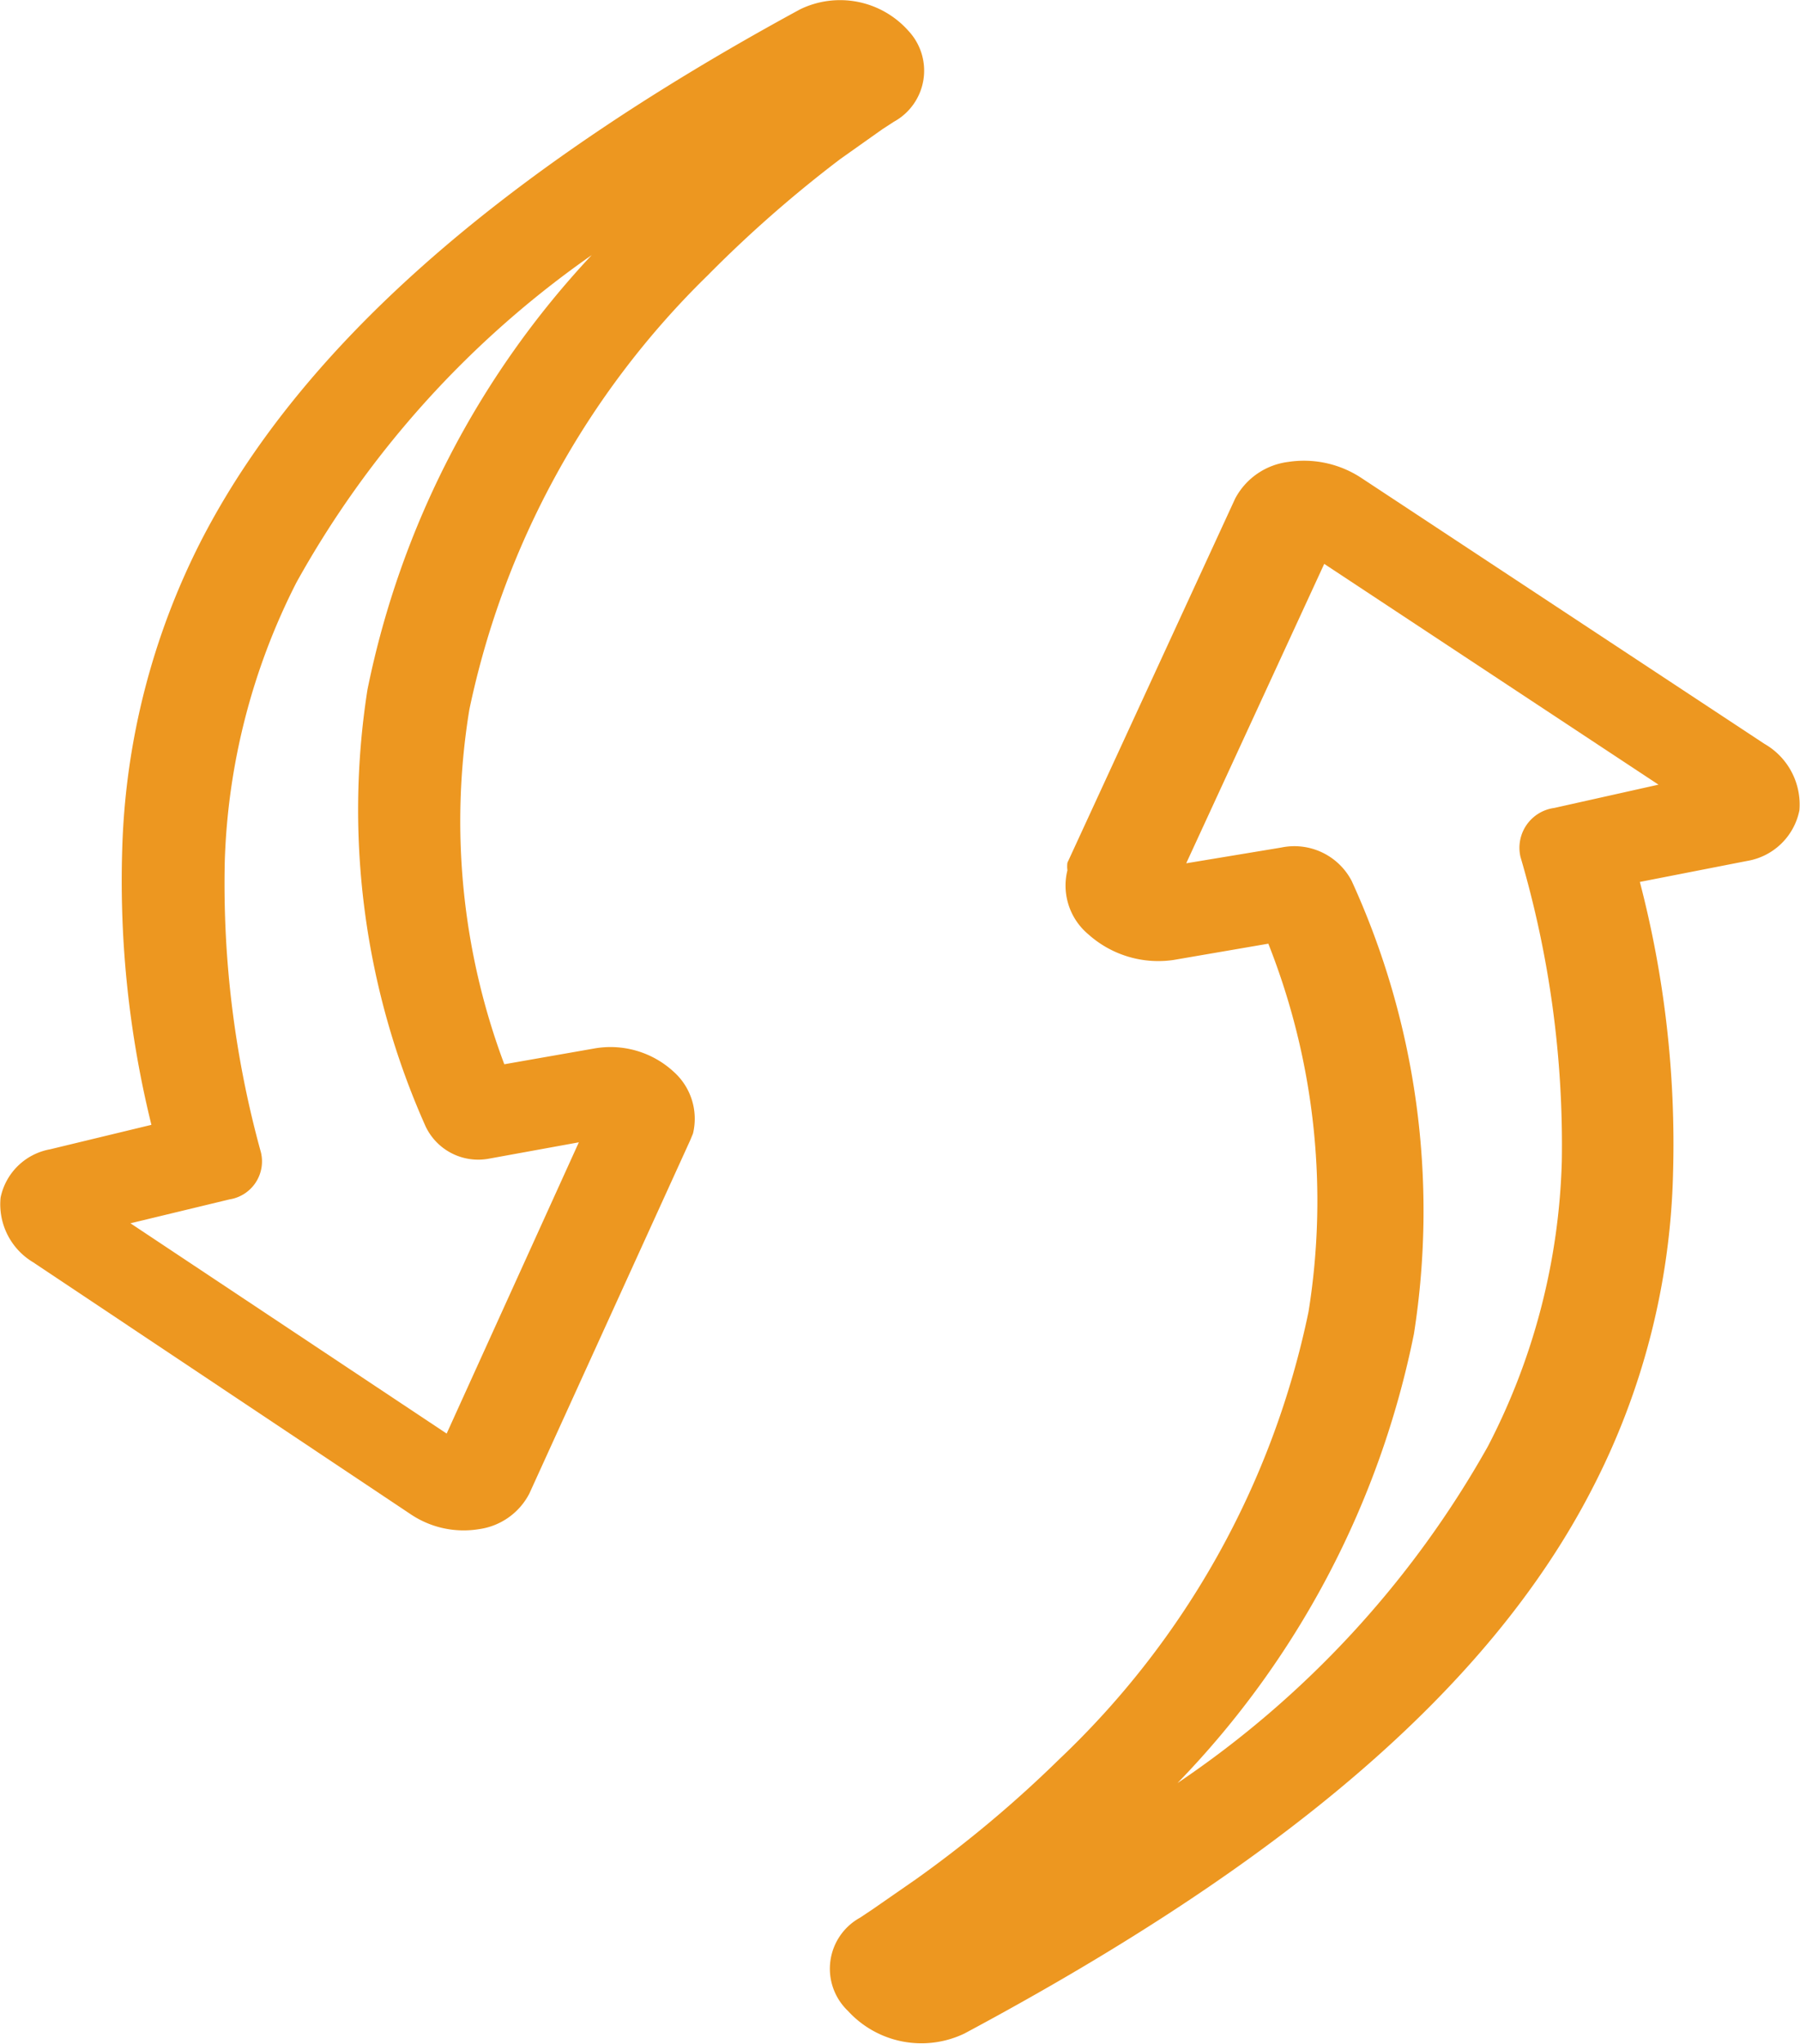
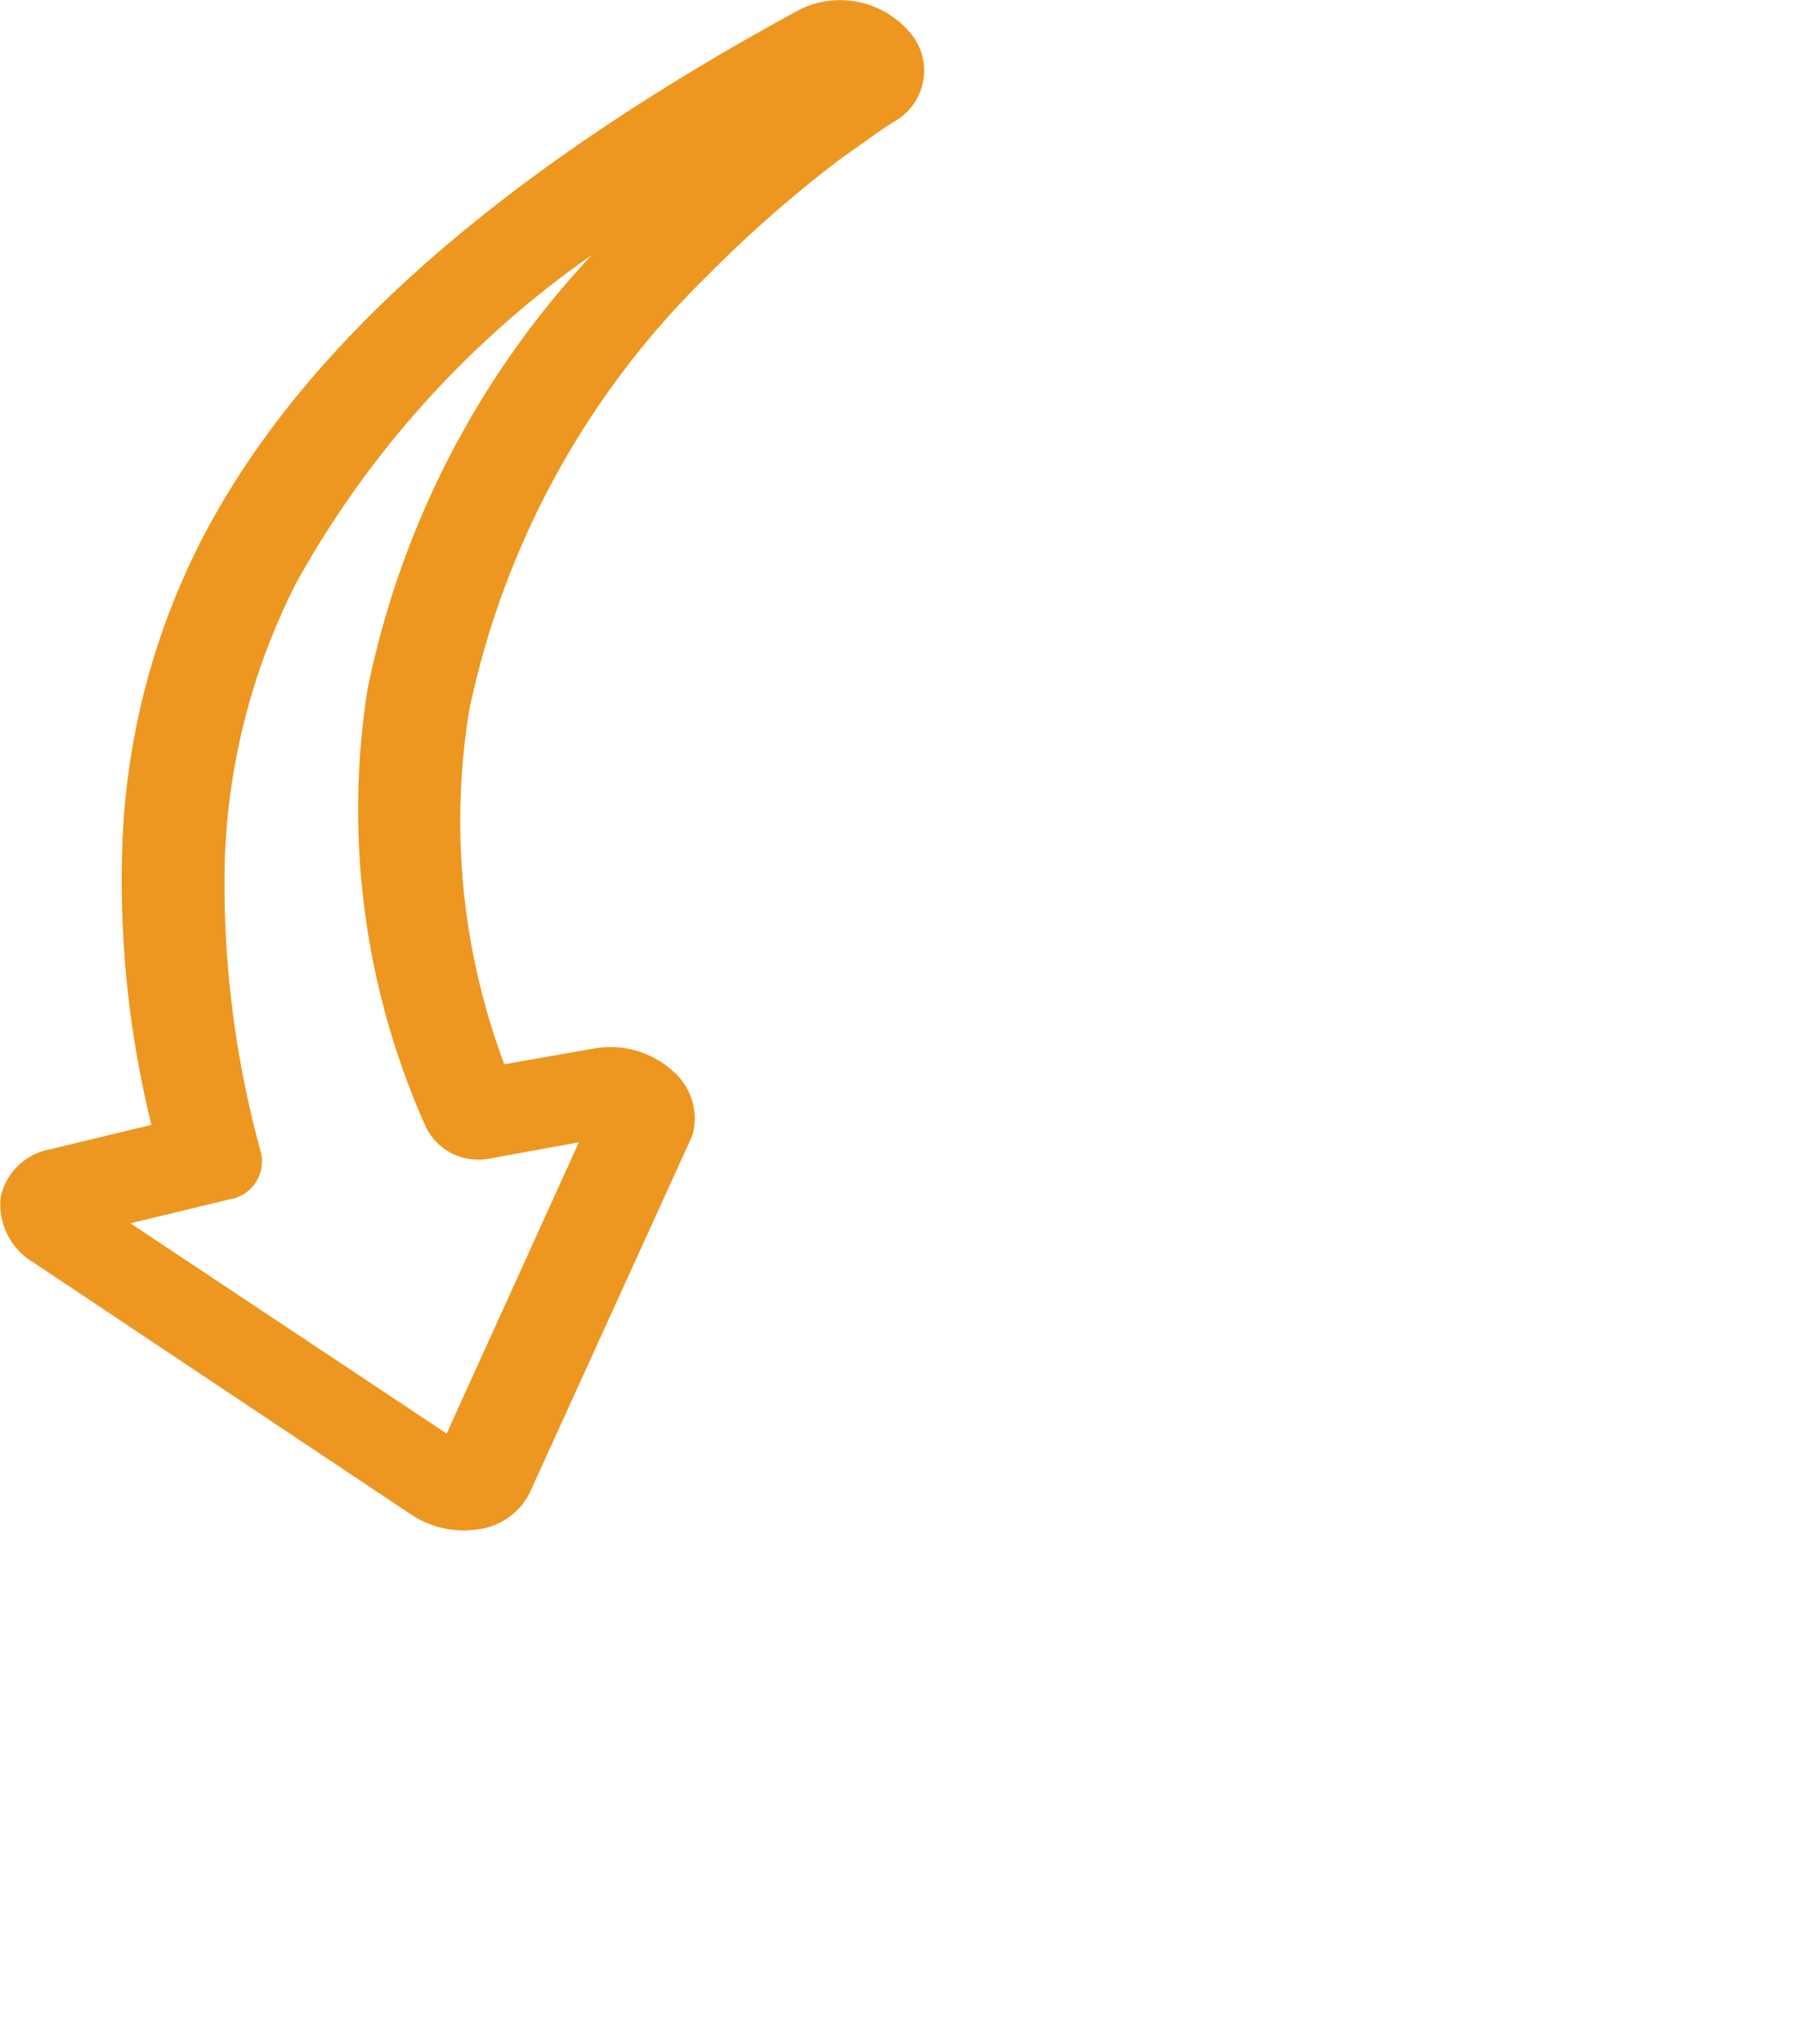
<svg xmlns="http://www.w3.org/2000/svg" viewBox="0 0 30.91 35.09">
  <defs>
    <style>.cls-1{fill:#ed9720;}</style>
  </defs>
  <g id="Layer_2" data-name="Layer 2">
    <g id="Layer_1-2" data-name="Layer 1">
-       <path class="cls-1" d="M15.73,32.26l-.75.52-.21.14,0,0a1,1,0,0,0-.21,1.6,1.71,1.71,0,0,0,2,.39C22,32,25.57,29,27.34,25.56a12.41,12.41,0,0,0,1.39-5.42,17.81,17.81,0,0,0-.57-5L30,14.78a1.1,1.1,0,0,0,.9-.87,1.2,1.2,0,0,0-.6-1.14L23.37,8.2a1.79,1.79,0,0,0-1.25-.27,1.2,1.2,0,0,0-.91.63l-2.88,6.25a.5.5,0,0,0,0,.13,1.09,1.09,0,0,0,.36,1.1,1.8,1.8,0,0,0,1.46.44l1.63-.28a12,12,0,0,1,.69,6.32,14.68,14.68,0,0,1-4.28,7.68A20.52,20.52,0,0,1,15.73,32.26Zm8.55-9.36a13.61,13.61,0,0,0-1.07-7.78A1.11,1.11,0,0,0,22,14.55l-1.63.27,2.37-5.14,5.74,3.79-1.79.4a.69.69,0,0,0-.58.84,17.53,17.53,0,0,1,.71,5.22,11.28,11.28,0,0,1-1.27,4.9,17,17,0,0,1-5.33,5.78A15.45,15.45,0,0,0,24.28,22.9Z" />
      <path class="cls-1" d="M14.43,2.73l.72-.51.2-.13,0,0A1,1,0,0,0,15.6.53,1.57,1.57,0,0,0,13.74.16C8.51,3,5.14,6,3.45,9.29A12.42,12.42,0,0,0,2.1,14.54a17.46,17.46,0,0,0,.5,4.77l-1.74.42a1.06,1.06,0,0,0-.85.83,1.16,1.16,0,0,0,.56,1.11L7.06,26a1.63,1.63,0,0,0,1.17.25,1.15,1.15,0,0,0,.86-.61l2.76-6.06.05-.12a1.08,1.08,0,0,0-.33-1.06A1.6,1.6,0,0,0,10.2,18l-1.54.27a11.88,11.88,0,0,1-.6-6.09,14.6,14.6,0,0,1,4.09-7.45A21.32,21.32,0,0,1,14.43,2.73ZM6.31,11.84a13.33,13.33,0,0,0,1,7.5,1,1,0,0,0,1.09.55l1.54-.28-2.27,5L2.24,21l1.7-.41a.66.66,0,0,0,.54-.81,17.31,17.31,0,0,1-.62-5A11.3,11.3,0,0,1,5.09,10a16.79,16.79,0,0,1,5.07-5.62A15.37,15.37,0,0,0,6.31,11.84Z" />
    </g>
  </g>
</svg>